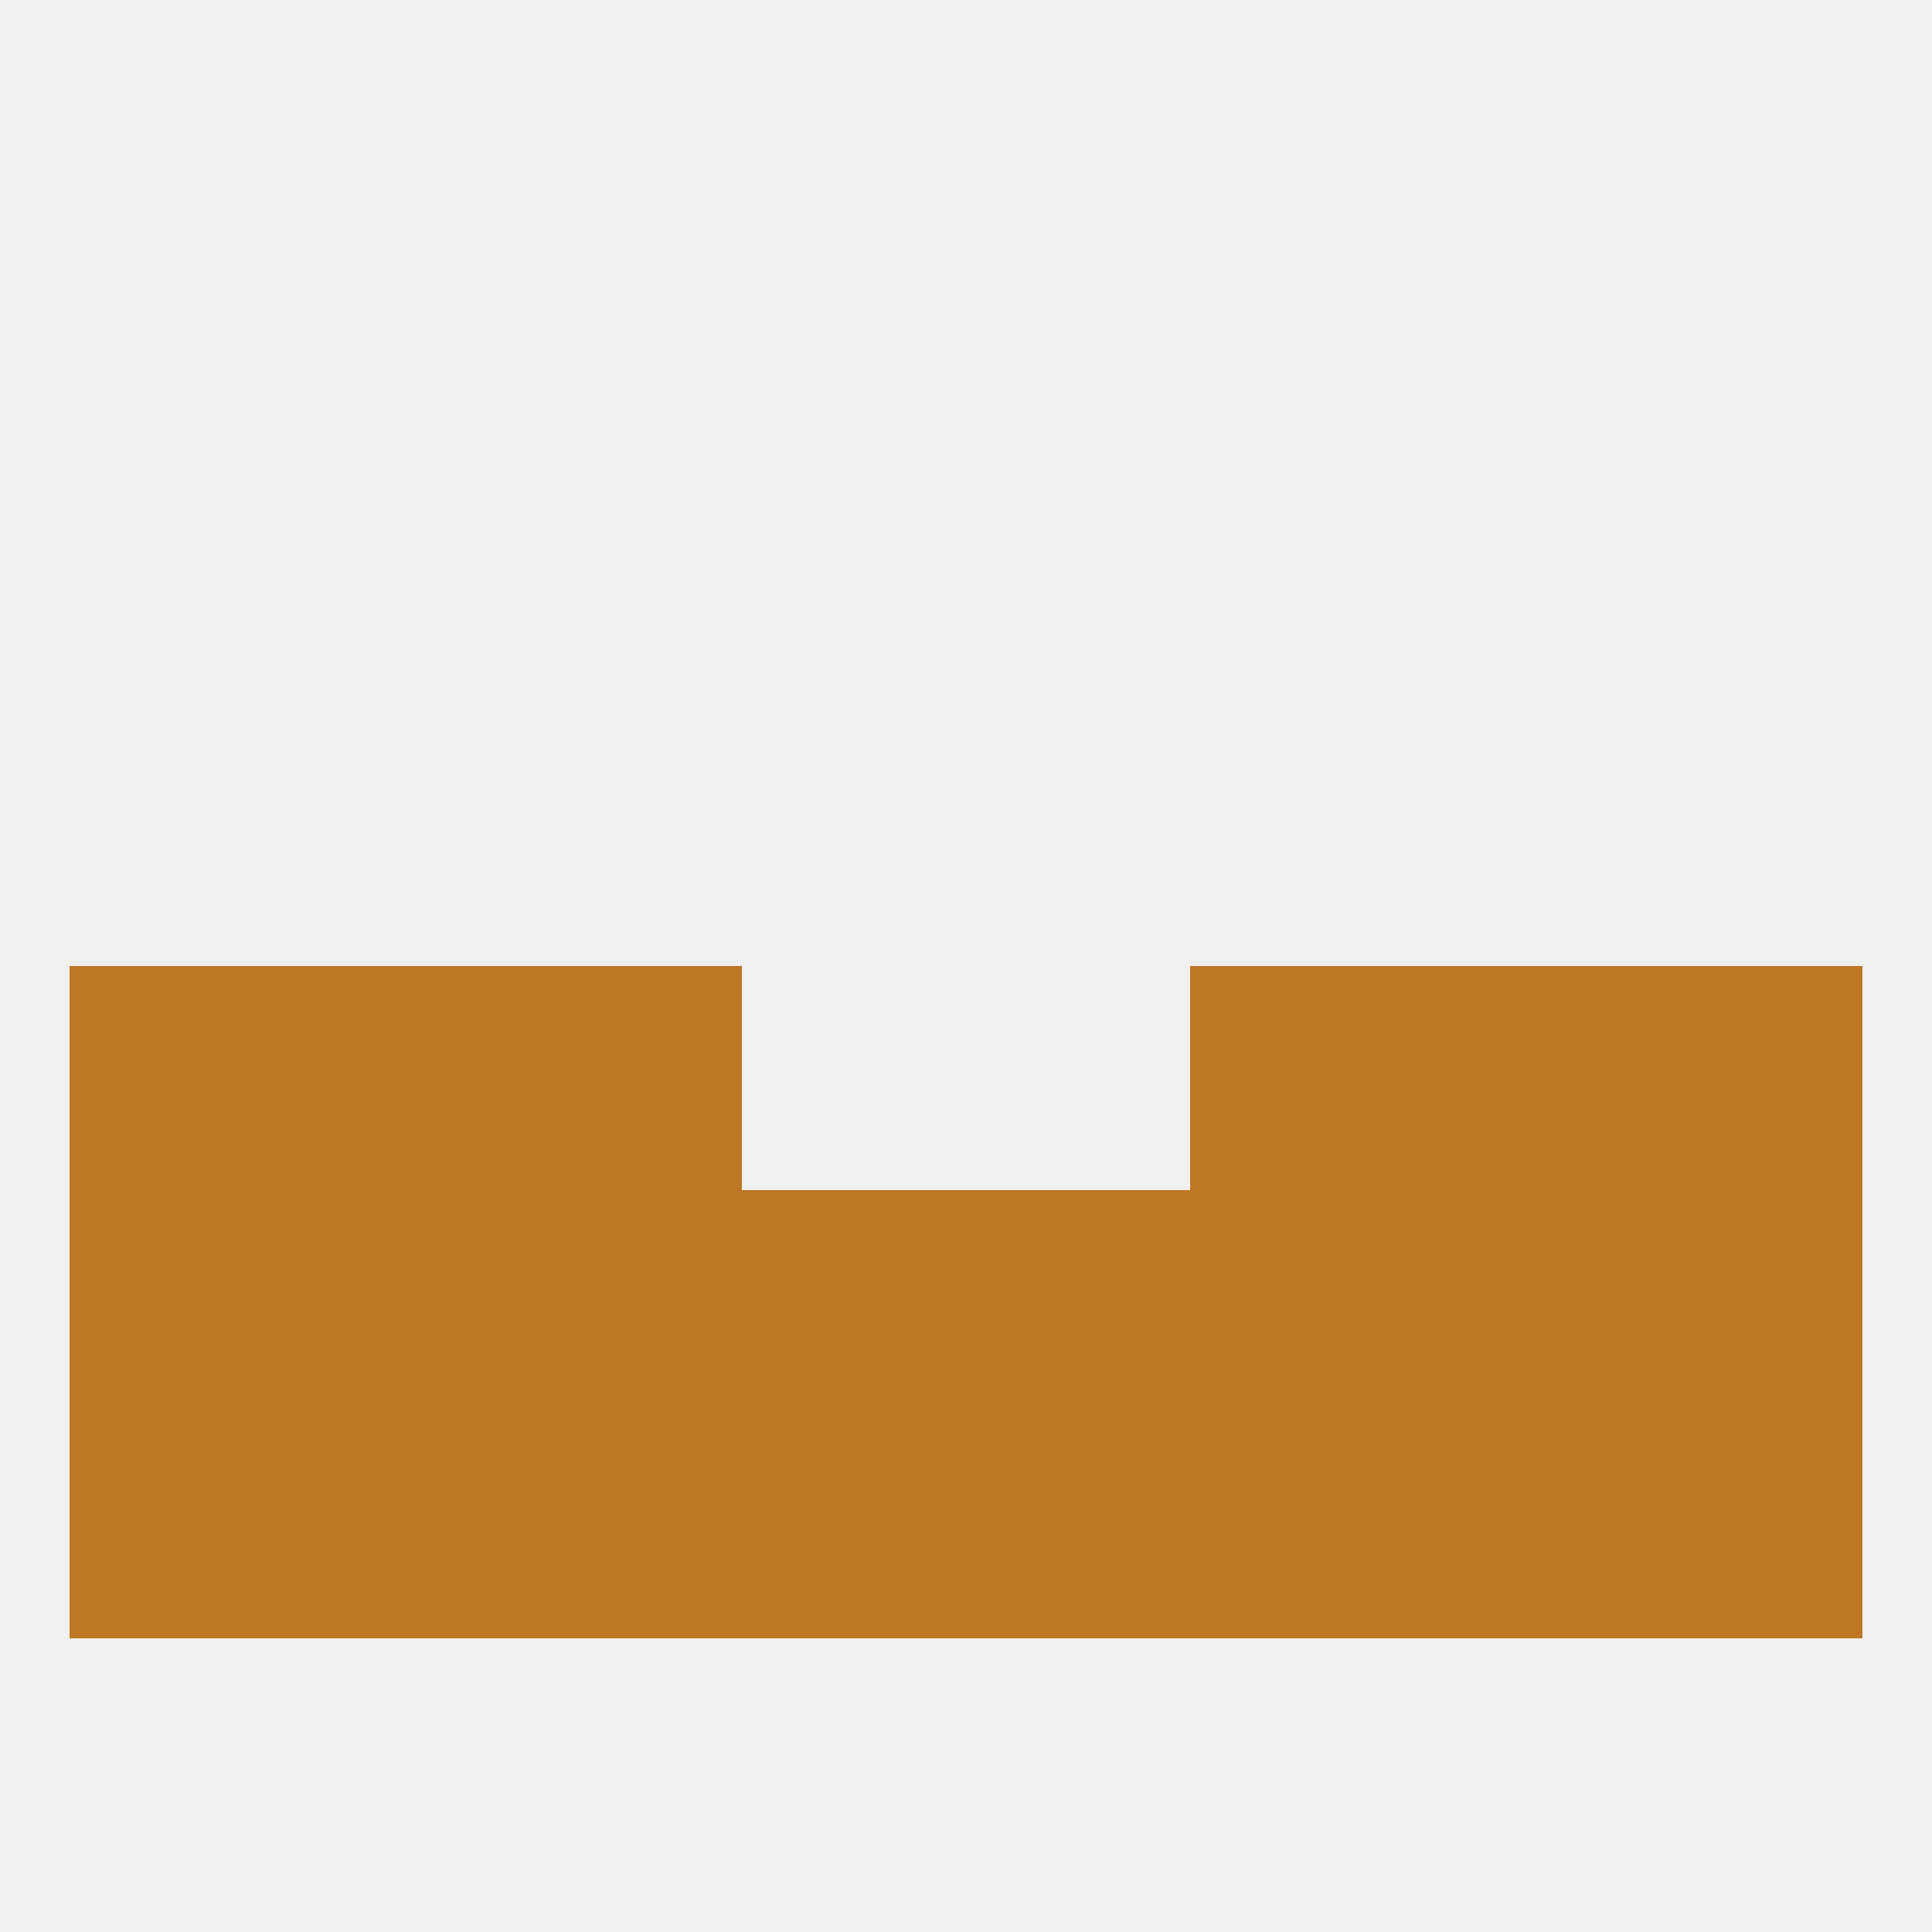
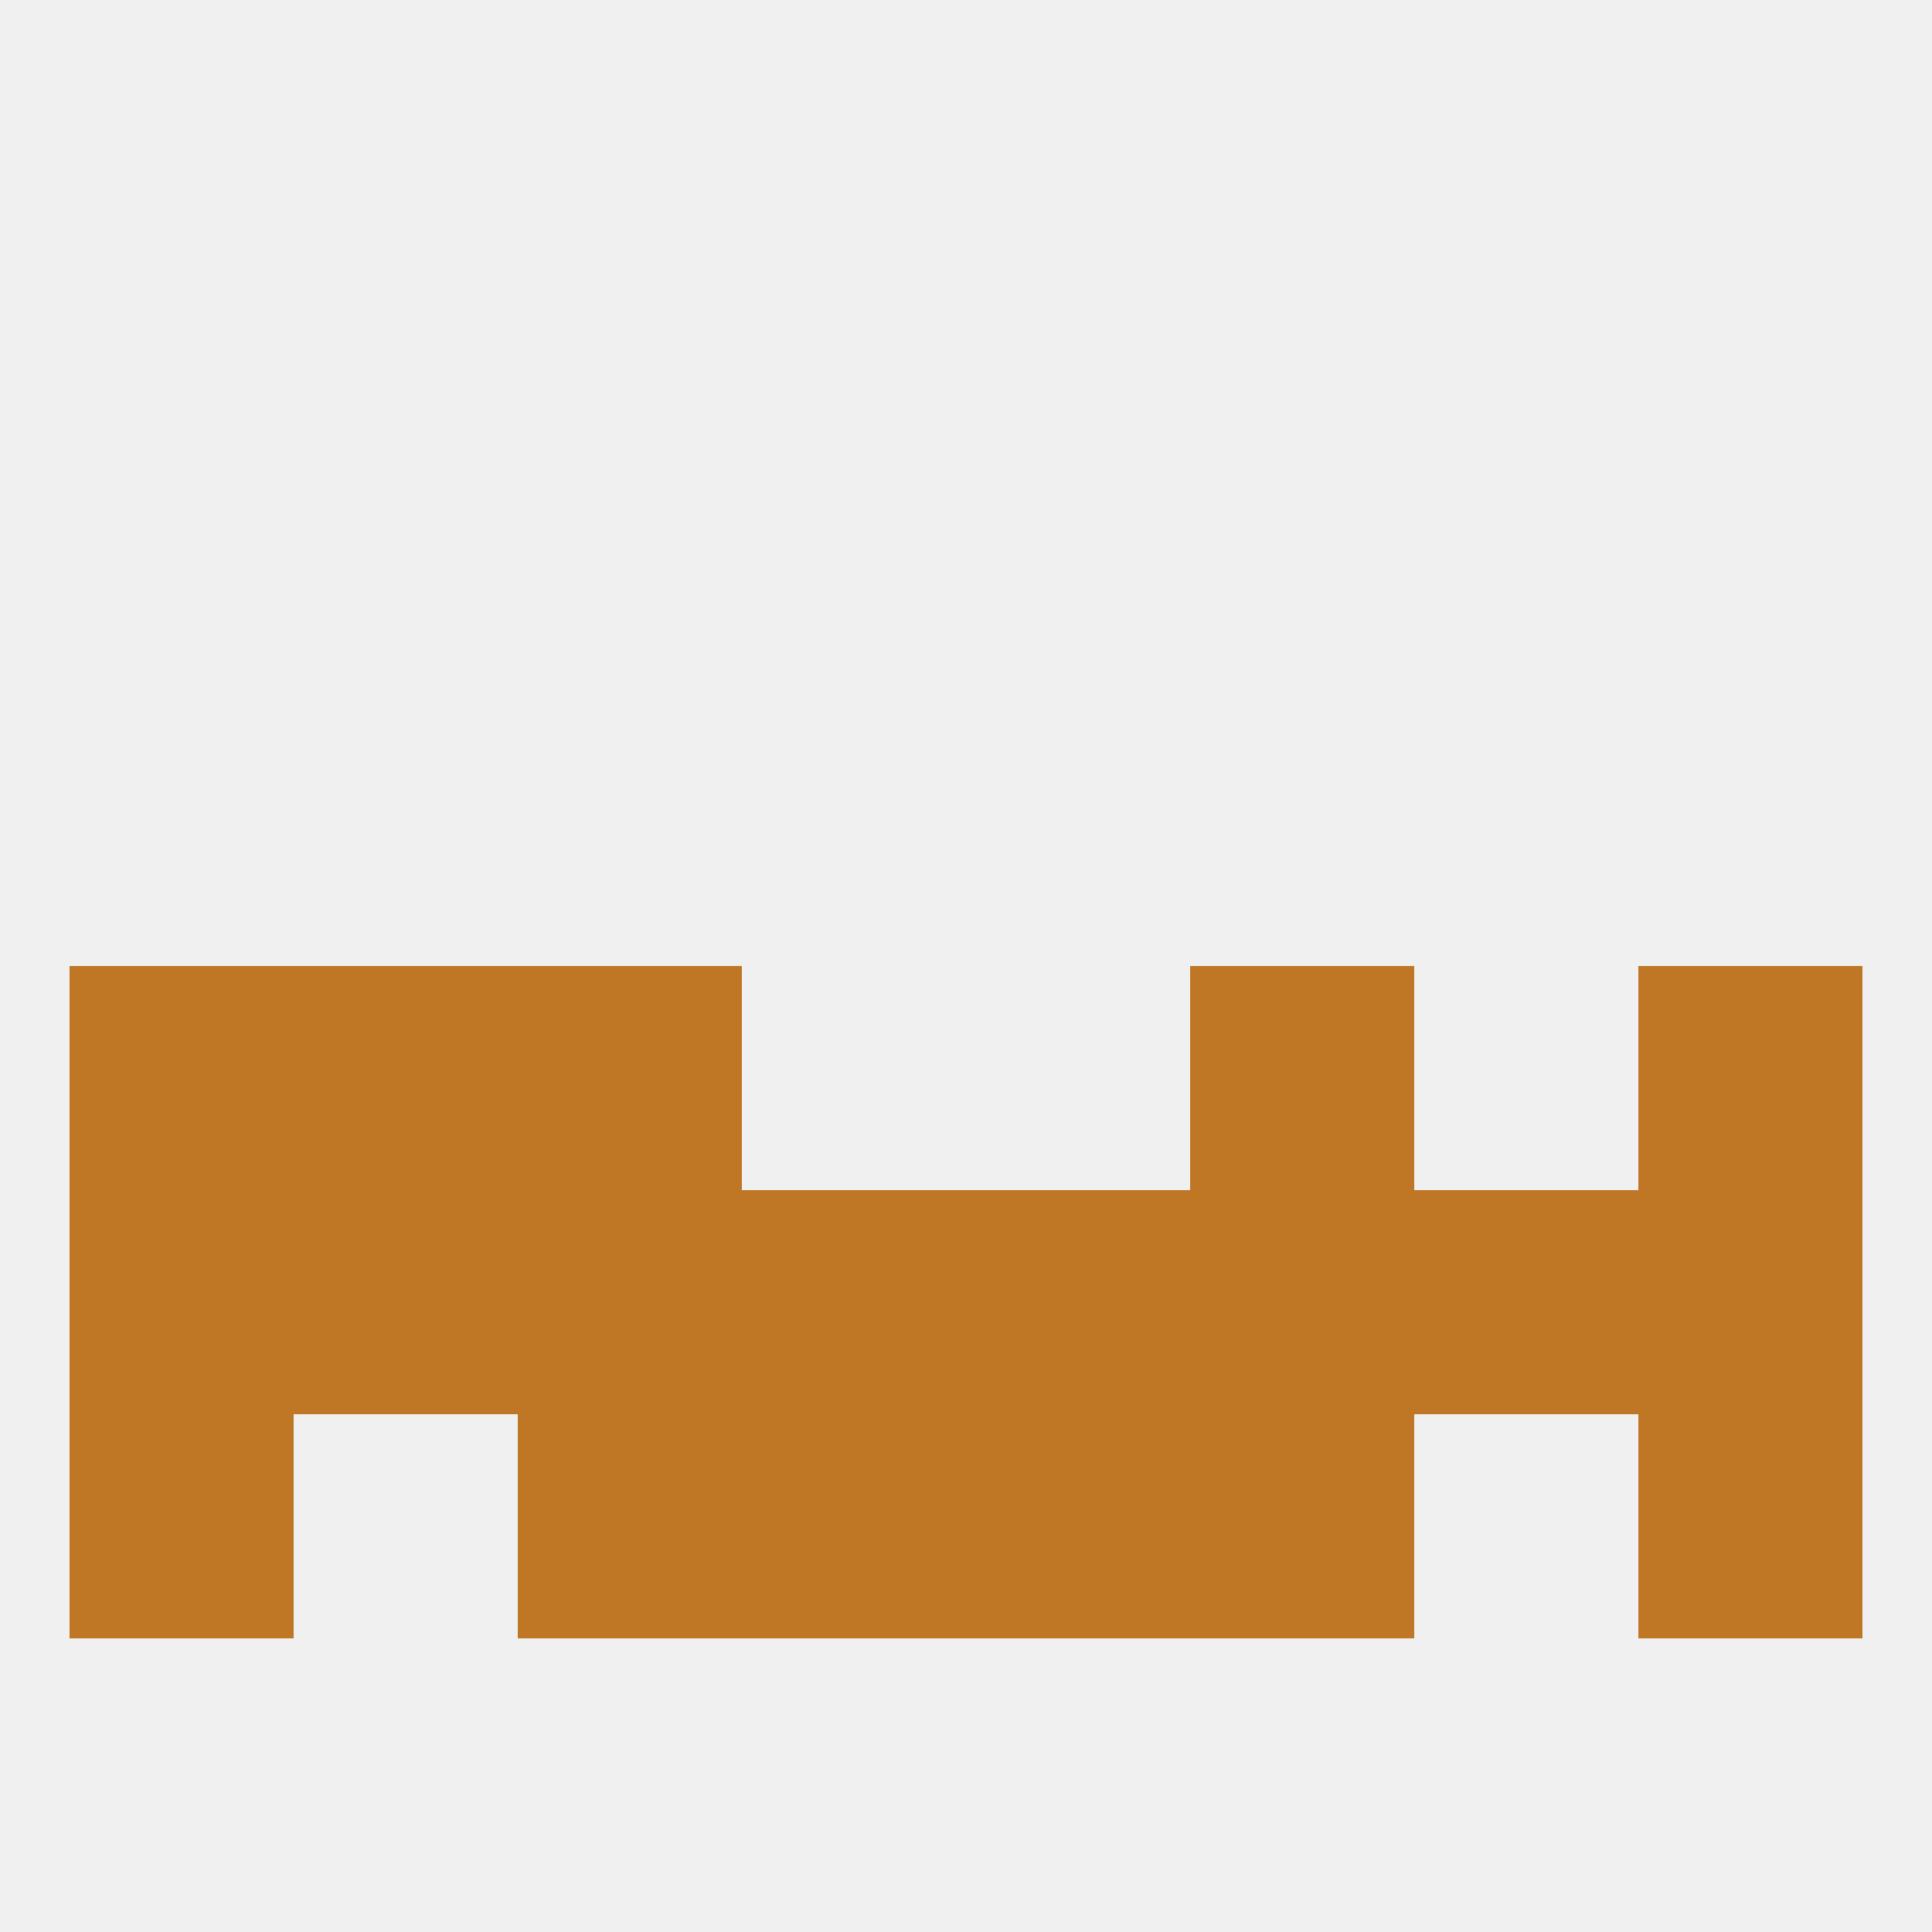
<svg xmlns="http://www.w3.org/2000/svg" version="1.1" baseprofile="full" width="250" height="250" viewBox="0 0 250 250">
  <rect width="100%" height="100%" fill="rgba(240,240,240,255)" />
  <rect x="154" y="154" width="29" height="29" fill="rgba(191,119,37,255)" />
  <rect x="96" y="154" width="29" height="29" fill="rgba(191,119,37,255)" />
  <rect x="125" y="154" width="29" height="29" fill="rgba(191,119,37,255)" />
  <rect x="38" y="154" width="29" height="29" fill="rgba(191,119,37,255)" />
  <rect x="67" y="154" width="29" height="29" fill="rgba(191,119,37,255)" />
  <rect x="9" y="154" width="29" height="29" fill="rgba(191,119,37,255)" />
  <rect x="212" y="154" width="29" height="29" fill="rgba(191,119,37,255)" />
  <rect x="183" y="154" width="29" height="29" fill="rgba(191,119,37,255)" />
  <rect x="96" y="183" width="29" height="29" fill="rgba(191,119,37,255)" />
  <rect x="125" y="183" width="29" height="29" fill="rgba(191,119,37,255)" />
  <rect x="9" y="183" width="29" height="29" fill="rgba(191,119,37,255)" />
-   <rect x="38" y="183" width="29" height="29" fill="rgba(191,119,37,255)" />
-   <rect x="183" y="183" width="29" height="29" fill="rgba(191,119,37,255)" />
  <rect x="67" y="183" width="29" height="29" fill="rgba(191,119,37,255)" />
  <rect x="154" y="183" width="29" height="29" fill="rgba(191,119,37,255)" />
  <rect x="212" y="183" width="29" height="29" fill="rgba(191,119,37,255)" />
  <rect x="154" y="125" width="29" height="29" fill="rgba(191,119,37,255)" />
  <rect x="9" y="125" width="29" height="29" fill="rgba(191,119,37,255)" />
  <rect x="212" y="125" width="29" height="29" fill="rgba(191,119,37,255)" />
  <rect x="38" y="125" width="29" height="29" fill="rgba(191,119,37,255)" />
-   <rect x="183" y="125" width="29" height="29" fill="rgba(191,119,37,255)" />
  <rect x="67" y="125" width="29" height="29" fill="rgba(191,119,37,255)" />
</svg>